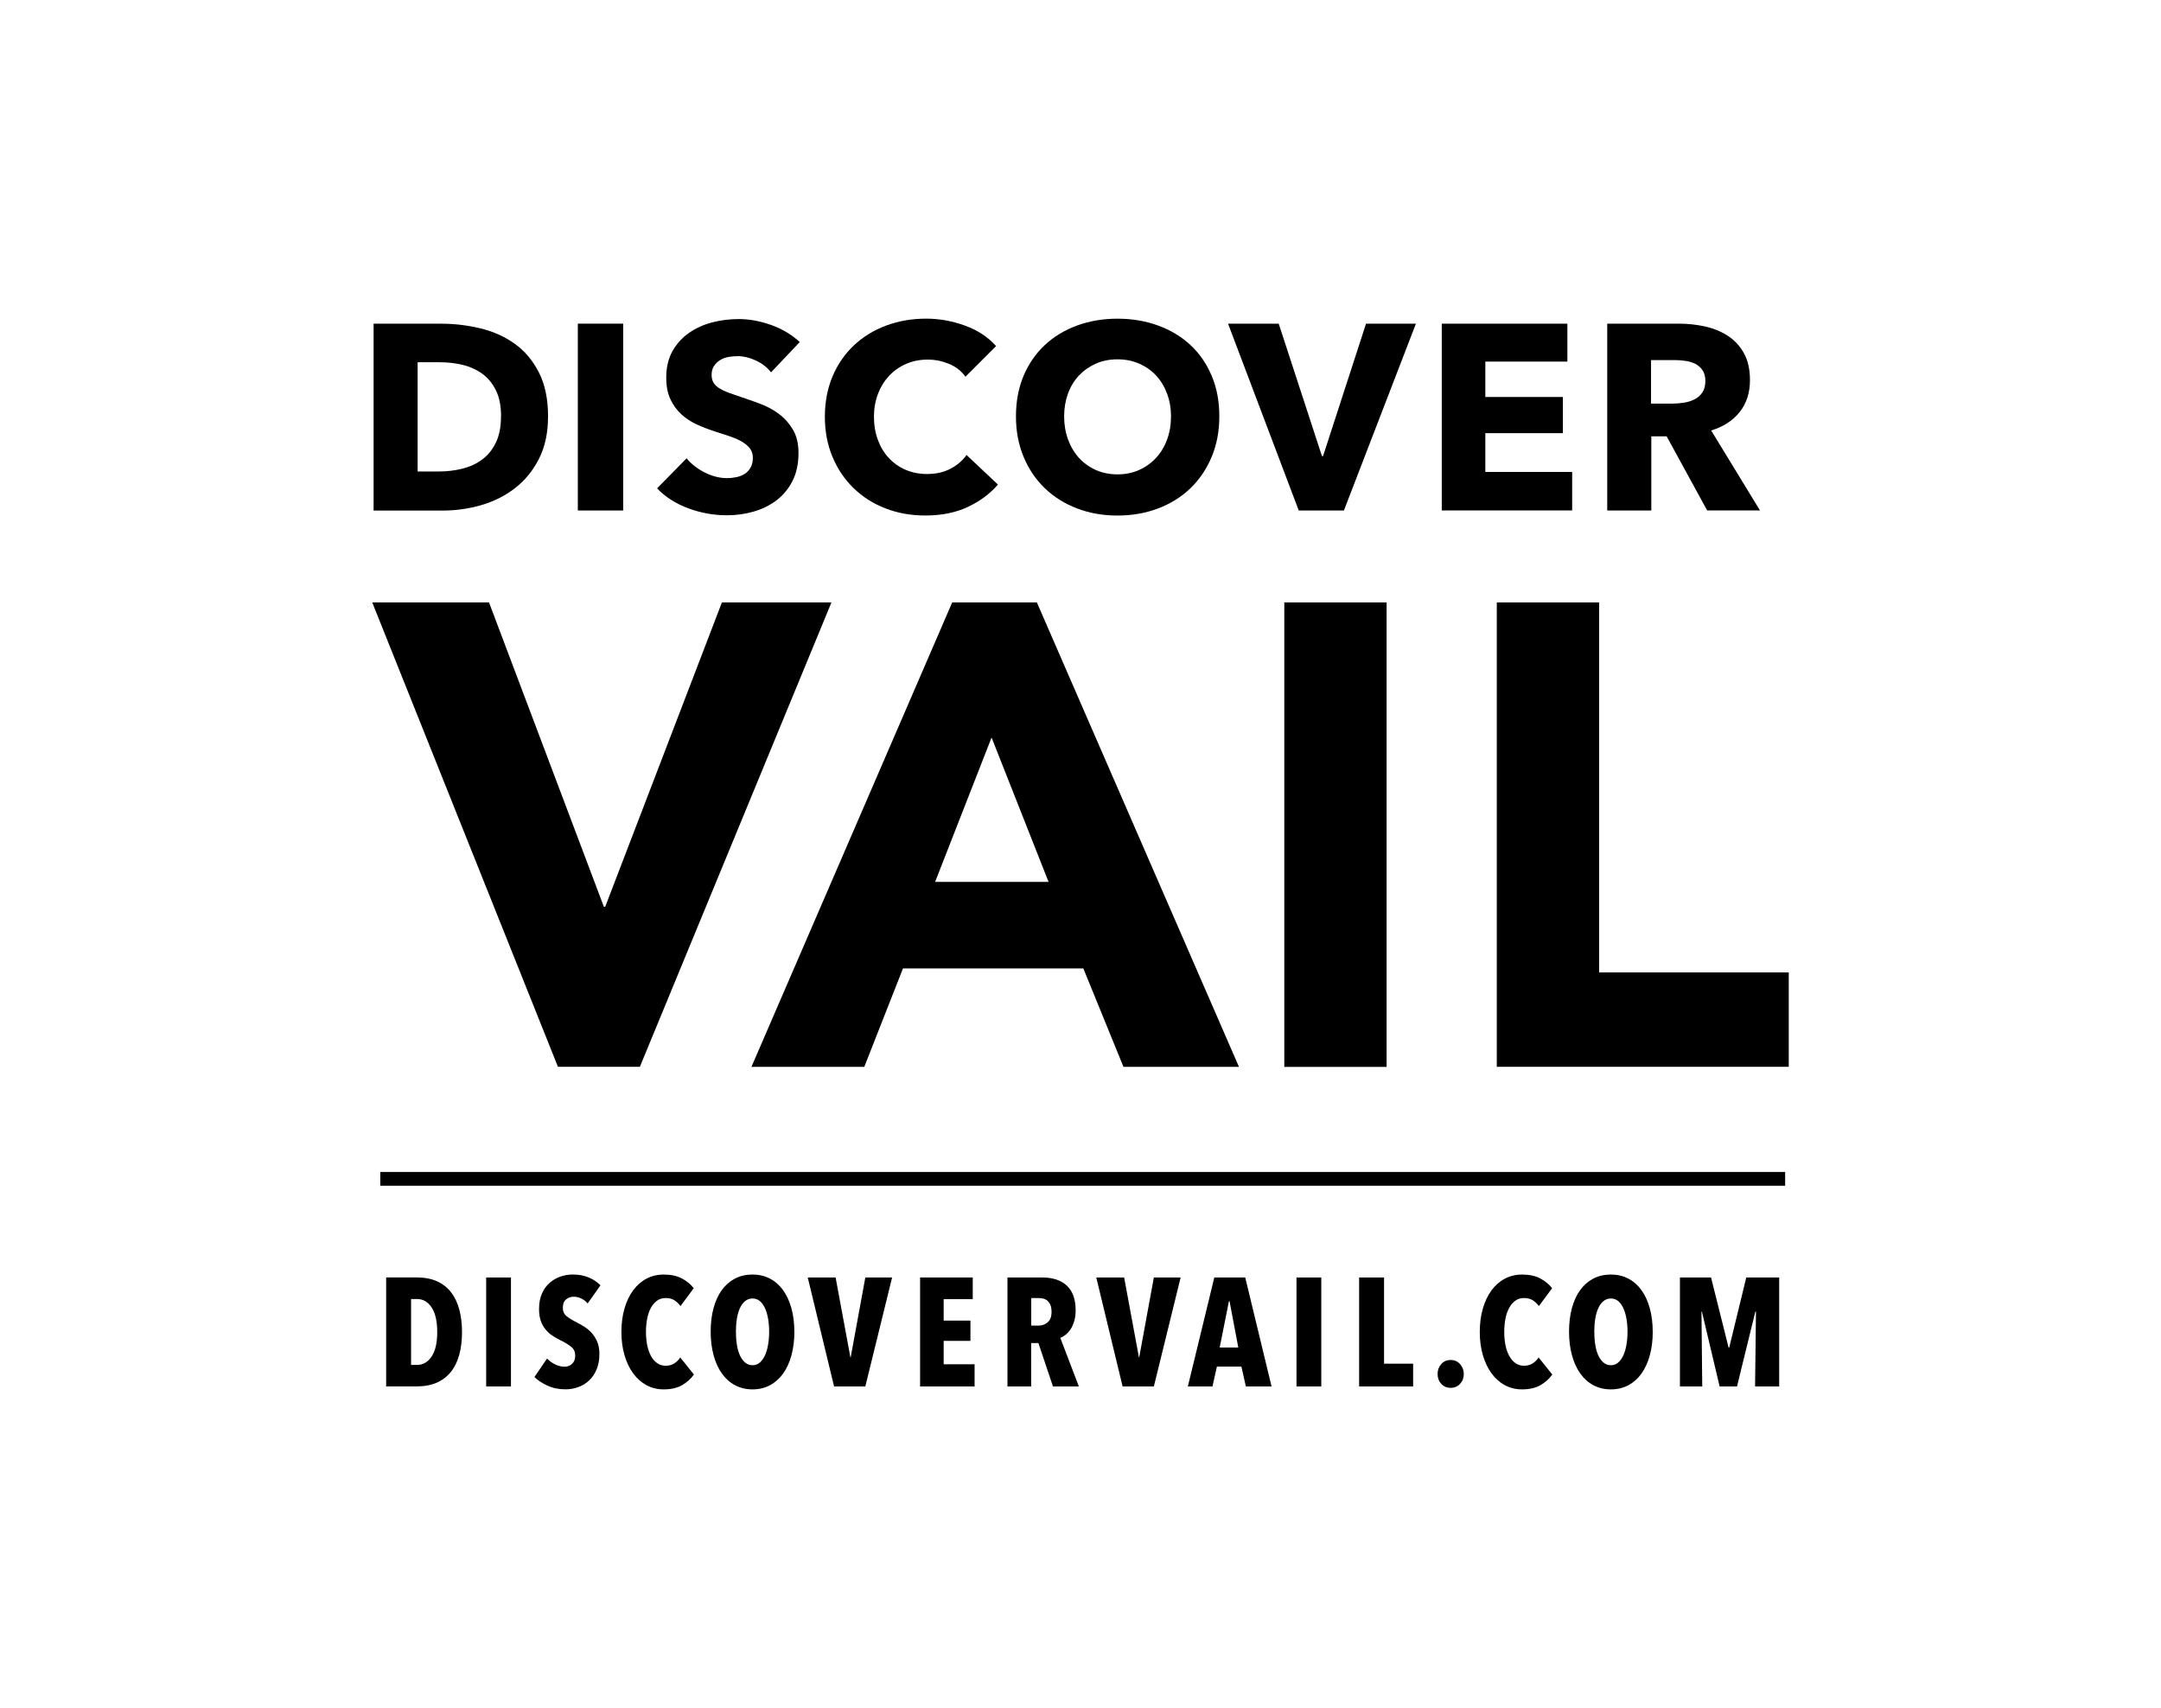
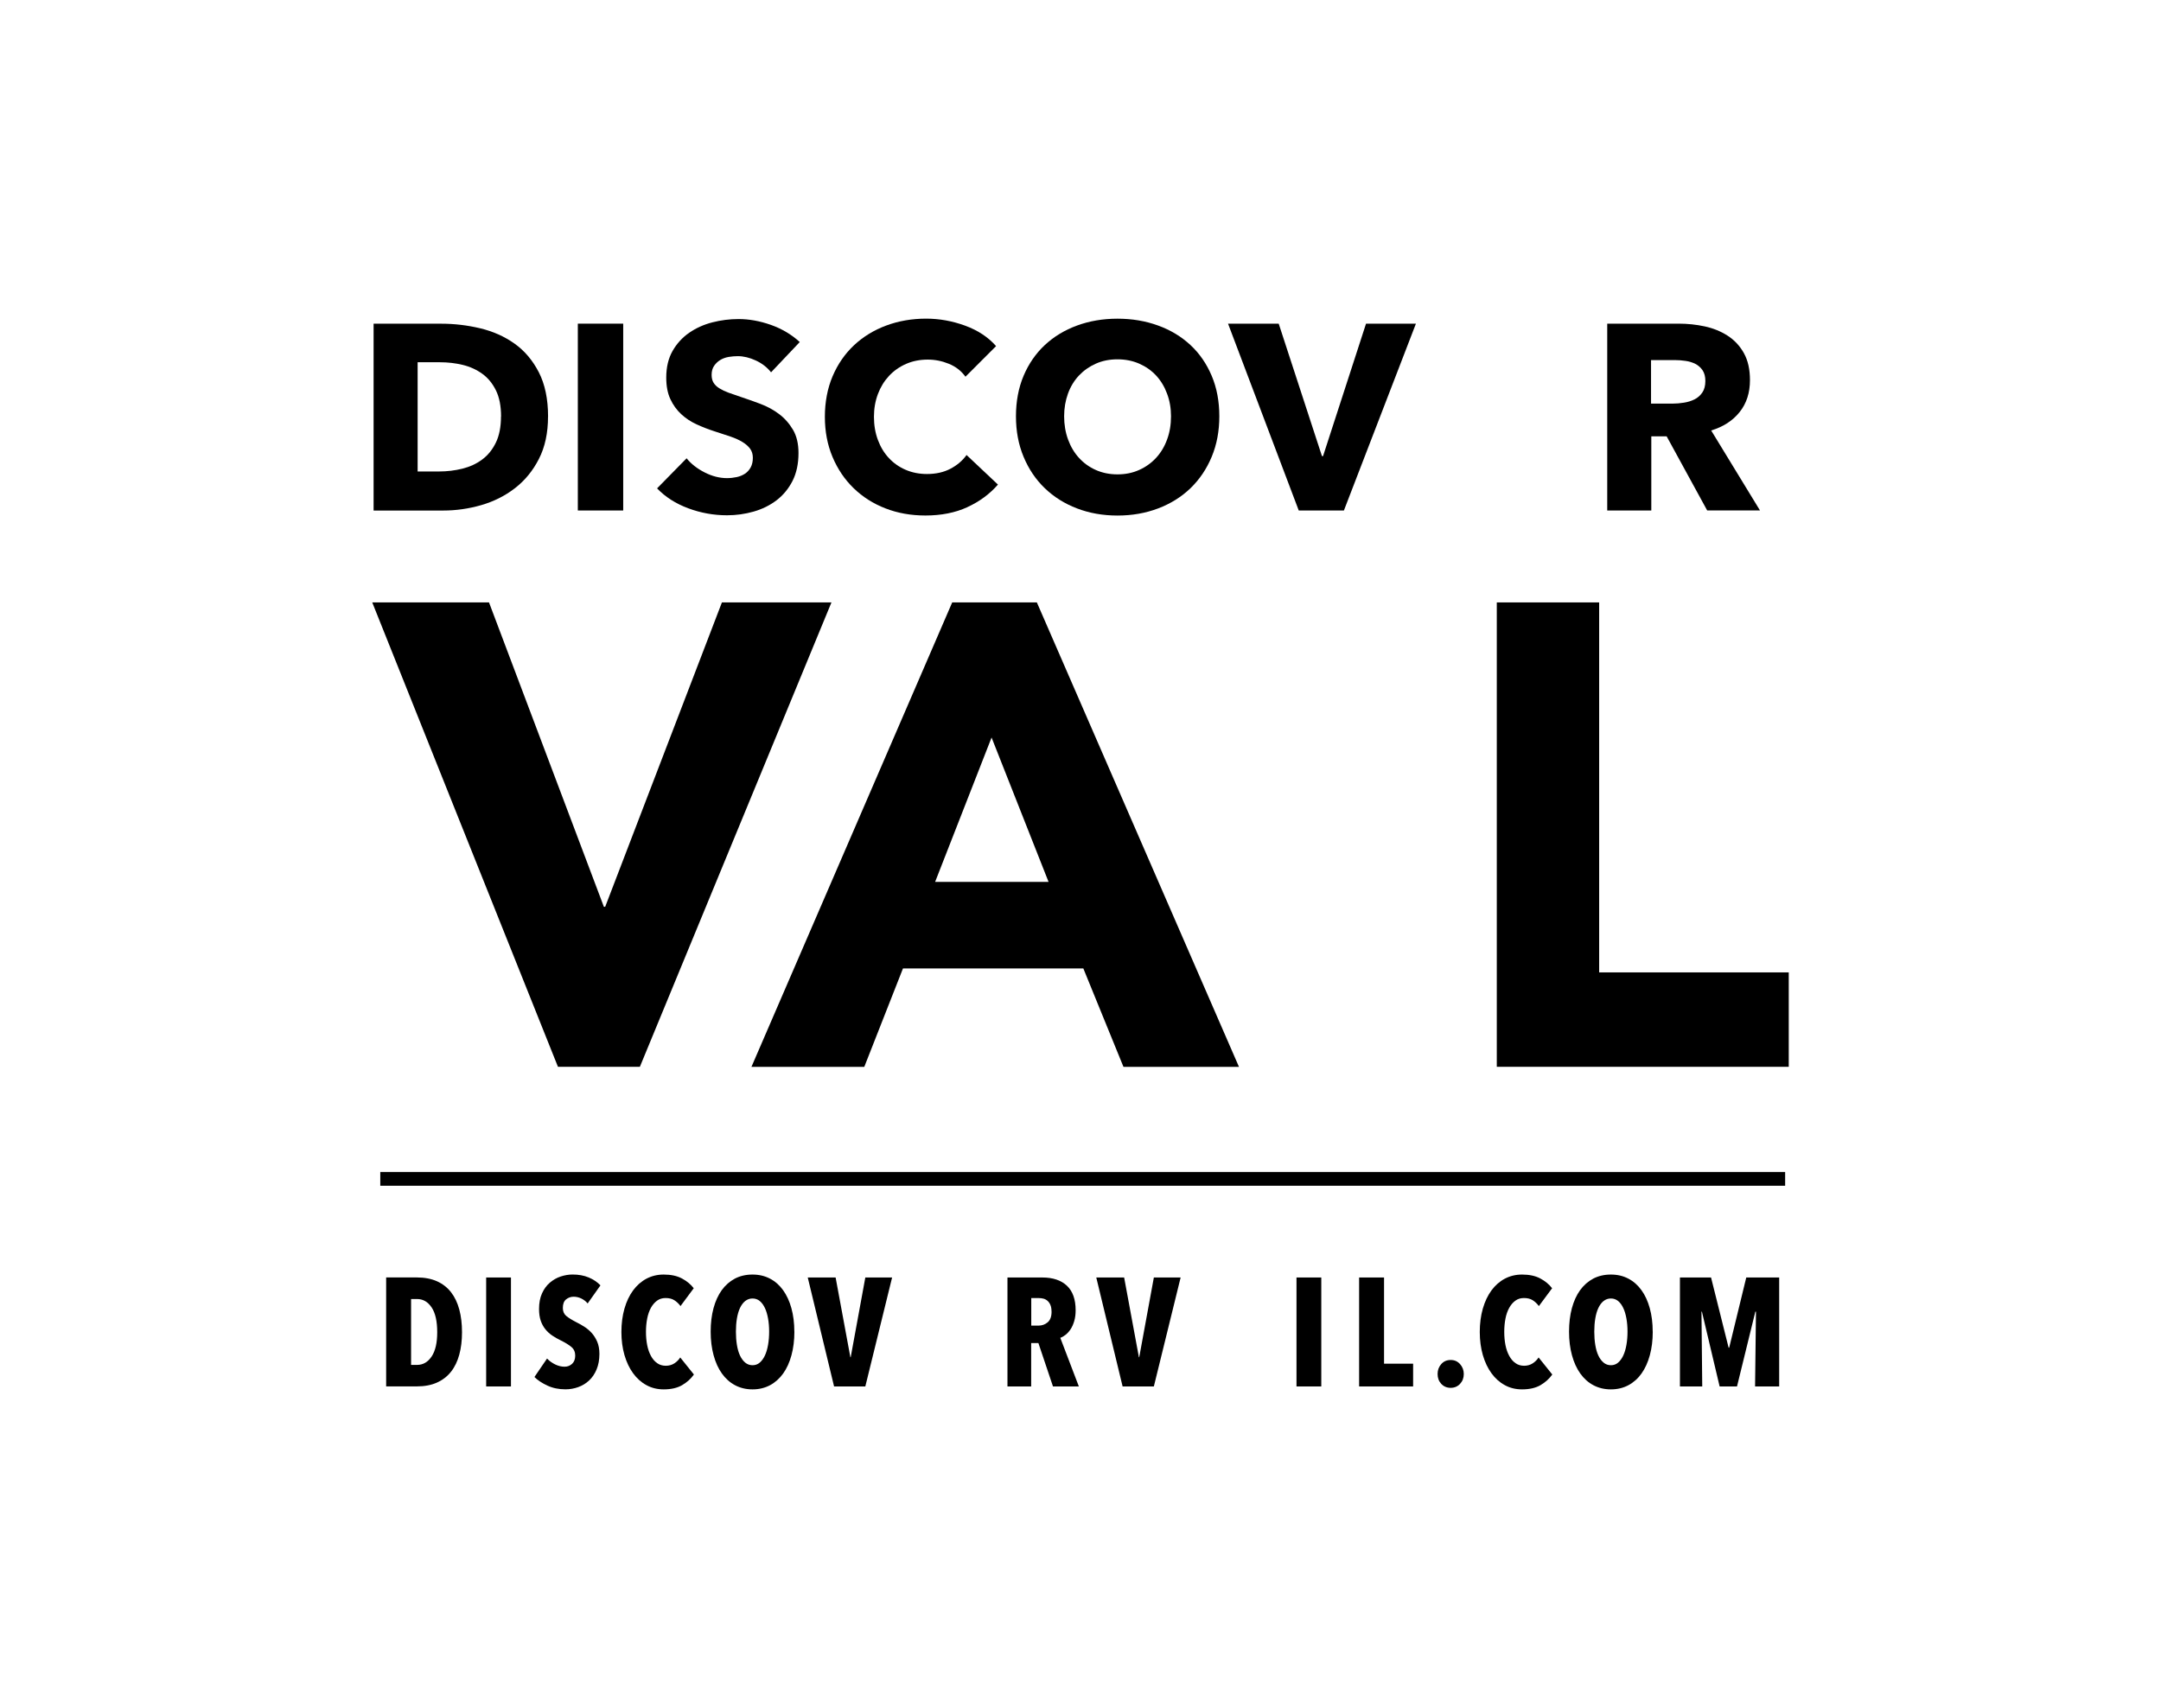
<svg xmlns="http://www.w3.org/2000/svg" id="Layer_2" viewBox="0 0 478.59 378.28">
  <defs>
    <style>
      .cls-1 {
        fill: none;
      }
    </style>
  </defs>
  <g id="Layer_1-2" data-name="Layer_1">
    <g>
      <rect class="cls-1" width="478.59" height="378.28" />
      <g>
        <g>
          <path d="M121.37,92.26c0,3.62-.67,6.75-2.02,9.38-1.34,2.63-3.12,4.79-5.32,6.49s-4.69,2.94-7.45,3.74c-2.77.8-5.57,1.2-8.41,1.2h-15.43v-41.38h14.96c2.92,0,5.8.34,8.65,1.02,2.84.68,5.38,1.81,7.6,3.39s4.01,3.69,5.38,6.34c1.36,2.65,2.05,5.92,2.05,9.82ZM110.97,92.26c0-2.34-.38-4.27-1.14-5.81-.76-1.54-1.77-2.77-3.04-3.68-1.27-.91-2.71-1.57-4.33-1.96-1.62-.39-3.28-.58-5-.58h-4.97v24.19h4.73c1.79,0,3.52-.21,5.17-.62,1.65-.41,3.12-1.08,4.38-2.02,1.27-.93,2.28-2.18,3.04-3.74.76-1.56,1.14-3.49,1.14-5.79Z" />
          <path d="M127.97,113.06v-41.38h10.05v41.38h-10.05Z" />
          <path d="M170.75,82.44c-.86-1.09-1.98-1.96-3.36-2.6-1.38-.64-2.72-.96-4-.96-.66,0-1.33.06-2.02.17-.68.12-1.3.34-1.84.67-.55.33-1,.76-1.37,1.29-.37.53-.56,1.2-.56,2.02,0,.7.15,1.29.44,1.75.29.47.72.88,1.29,1.23s1.24.67,2.02.96,1.66.59,2.63.91c1.4.47,2.86.98,4.38,1.55s2.9,1.31,4.15,2.25c1.25.93,2.28,2.1,3.1,3.48.82,1.38,1.23,3.11,1.23,5.17,0,2.38-.44,4.43-1.31,6.16-.88,1.73-2.06,3.17-3.54,4.3-1.48,1.13-3.18,1.97-5.08,2.51-1.91.55-3.88.82-5.9.82-2.96,0-5.82-.52-8.59-1.55-2.77-1.03-5.07-2.5-6.9-4.41l6.54-6.66c1.01,1.25,2.35,2.29,4,3.13,1.65.84,3.3,1.26,4.94,1.26.74,0,1.46-.08,2.16-.23s1.31-.41,1.84-.76.94-.82,1.26-1.4c.31-.58.47-1.29.47-2.1s-.2-1.44-.58-1.99c-.39-.54-.95-1.04-1.67-1.49-.72-.45-1.62-.86-2.69-1.23-1.07-.37-2.29-.77-3.65-1.2-1.32-.43-2.62-.93-3.89-1.52-1.27-.58-2.4-1.33-3.39-2.25s-1.79-2.02-2.4-3.33-.91-2.89-.91-4.76c0-2.3.47-4.27,1.4-5.9.94-1.64,2.16-2.98,3.68-4.03s3.23-1.82,5.14-2.31,3.84-.73,5.79-.73c2.34,0,4.72.43,7.16,1.29,2.43.86,4.57,2.13,6.4,3.8l-6.37,6.72Z" />
          <path d="M214.23,112.33c-2.69,1.23-5.79,1.84-9.29,1.84-3.2,0-6.15-.53-8.85-1.58-2.71-1.05-5.05-2.54-7.04-4.47-1.99-1.93-3.55-4.24-4.68-6.93s-1.69-5.65-1.69-8.88.57-6.31,1.72-9c1.15-2.69,2.74-4.98,4.76-6.87,2.03-1.89,4.4-3.34,7.13-4.35,2.73-1.01,5.67-1.52,8.82-1.52,2.92,0,5.79.52,8.62,1.55,2.82,1.03,5.11,2.54,6.87,4.53l-6.78,6.78c-.93-1.29-2.16-2.24-3.68-2.86s-3.08-.93-4.67-.93c-1.75,0-3.36.32-4.82.96-1.46.64-2.72,1.53-3.77,2.66-1.05,1.13-1.87,2.46-2.45,4-.58,1.54-.88,3.22-.88,5.05s.29,3.58.88,5.14c.58,1.56,1.39,2.89,2.43,4,1.03,1.11,2.27,1.98,3.71,2.6,1.44.62,3.02.93,4.73.93,1.99,0,3.72-.39,5.2-1.17,1.48-.78,2.67-1.79,3.56-3.04l6.95,6.55c-1.83,2.1-4.09,3.77-6.78,5Z" />
          <path d="M270.04,92.2c0,3.27-.56,6.26-1.69,8.97-1.13,2.71-2.7,5.03-4.7,6.96-2.01,1.93-4.39,3.42-7.16,4.47s-5.76,1.58-9,1.58-6.22-.53-8.97-1.58c-2.75-1.05-5.12-2.54-7.13-4.47-2.01-1.93-3.57-4.25-4.7-6.96-1.13-2.71-1.69-5.7-1.69-8.97s.56-6.3,1.69-8.97,2.7-4.94,4.7-6.81c2.01-1.87,4.38-3.31,7.13-4.32,2.75-1.01,5.74-1.52,8.97-1.52s6.23.51,9,1.52,5.15,2.45,7.16,4.32c2.01,1.87,3.57,4.14,4.7,6.81s1.69,5.66,1.69,8.97ZM259.34,92.2c0-1.79-.29-3.47-.88-5.03-.58-1.56-1.39-2.89-2.42-4-1.03-1.11-2.28-1.99-3.74-2.63-1.46-.64-3.07-.96-4.82-.96s-3.35.32-4.79.96-2.69,1.52-3.74,2.63-1.86,2.45-2.43,4c-.56,1.56-.85,3.23-.85,5.03s.29,3.59.88,5.17c.58,1.58,1.39,2.93,2.43,4.06,1.03,1.13,2.27,2.02,3.71,2.66,1.44.64,3.04.97,4.79.97s3.35-.32,4.79-.97c1.44-.64,2.69-1.53,3.74-2.66,1.05-1.13,1.87-2.48,2.45-4.06.59-1.58.88-3.3.88-5.17Z" />
          <path d="M297.62,113.06h-9.99l-15.66-41.38h11.22l9.58,29.34h.24l9.52-29.34h11.05l-15.95,41.38Z" />
-           <path d="M319.3,113.06v-41.38h27.82v8.41h-18.17v7.83h17.18v8.01h-17.18v8.59h19.23v8.53h-28.87Z" />
          <path d="M378.09,113.06l-8.98-16.42h-3.4v16.42h-9.76v-41.38h15.78c1.99,0,3.93.2,5.82.61,1.89.41,3.58,1.1,5.08,2.07,1.5.97,2.7,2.26,3.59,3.86s1.34,3.58,1.34,5.96c0,2.81-.76,5.16-2.28,7.07-1.52,1.91-3.62,3.27-6.31,4.09l10.81,17.71h-11.69ZM377.68,84.37c0-.97-.21-1.76-.62-2.37-.41-.6-.94-1.07-1.58-1.4-.65-.33-1.37-.56-2.17-.67-.8-.12-1.58-.18-2.32-.18h-5.34v9.64h4.76c.82,0,1.66-.07,2.52-.21.86-.13,1.64-.38,2.35-.73.7-.35,1.28-.86,1.73-1.52.45-.66.67-1.52.67-2.57Z" />
        </g>
        <g>
          <polygon points="82.44 133.42 108.3 133.42 133.74 200.83 134.03 200.83 159.88 133.42 184.14 133.42 141.71 236.27 123.57 236.27 82.44 133.42" />
          <path d="M210.88,133.42h18.75l44.76,102.86h-25.58l-8.89-21.8h-39.94l-8.57,21.8h-24.99l44.46-102.86ZM219.6,163.34l-12.5,31.97h25.12l-12.62-31.97Z" />
-           <rect x="284.43" y="133.42" width="22.66" height="102.87" />
          <polygon points="331.49 133.42 354.16 133.42 354.16 215.36 396.15 215.36 396.15 236.27 331.49 236.27 331.49 133.42" />
        </g>
        <g>
          <path d="M102.32,295.06c0,1.82-.2,3.47-.6,4.94-.4,1.48-1,2.74-1.82,3.78-.82,1.05-1.86,1.85-3.12,2.42-1.26.57-2.76.85-4.48.85h-6.78v-24.13h6.78c1.73,0,3.22.29,4.48.85,1.26.57,2.3,1.38,3.12,2.44s1.42,2.33,1.82,3.82c.4,1.49.6,3.16.6,5.03ZM96.83,295.06c0-2.43-.41-4.27-1.24-5.5-.83-1.24-1.9-1.86-3.22-1.86h-1.33v14.59h1.33c1.32,0,2.39-.62,3.22-1.86.83-1.24,1.24-3.03,1.24-5.37Z" />
          <path d="M107.67,307.06v-24.13h5.49v24.13h-5.49Z" />
          <path d="M130.16,288.69c-.41-.48-.89-.85-1.43-1.11-.54-.26-1.11-.39-1.7-.39s-1.17.19-1.65.58c-.49.39-.73,1.02-.73,1.91,0,.75.25,1.34.75,1.76.5.42,1.24.88,2.21,1.38.55.27,1.13.6,1.73.97.61.38,1.16.84,1.66,1.38.5.55.92,1.2,1.25,1.96.33.76.5,1.67.5,2.72,0,1.3-.21,2.44-.62,3.43-.41.99-.97,1.81-1.66,2.46-.7.65-1.5,1.14-2.42,1.47-.91.33-1.86.49-2.84.49-1.45,0-2.78-.27-3.97-.82s-2.15-1.18-2.88-1.91l2.79-4.09c.52.54,1.12.98,1.81,1.31.68.33,1.37.5,2.08.5.66,0,1.21-.22,1.67-.65.45-.43.68-1.03.68-1.81s-.27-1.42-.82-1.89c-.55-.47-1.34-.96-2.39-1.48-.66-.32-1.28-.67-1.86-1.06s-1.09-.85-1.53-1.4c-.44-.54-.79-1.18-1.04-1.91-.25-.73-.37-1.59-.37-2.59,0-1.34.22-2.49.66-3.46s1.02-1.76,1.74-2.37c.72-.61,1.51-1.07,2.39-1.36s1.76-.44,2.64-.44c1.32,0,2.5.21,3.54.64s1.92,1.02,2.63,1.76l-2.83,4Z" />
          <path d="M151.08,306.77c-1.07.62-2.43.94-4.09.94-1.41,0-2.69-.31-3.83-.94-1.15-.62-2.13-1.5-2.95-2.63-.82-1.12-1.45-2.46-1.91-4.02-.45-1.56-.68-3.27-.68-5.13s.23-3.61.68-5.18c.45-1.57,1.09-2.91,1.91-4.02.82-1.11,1.8-1.98,2.95-2.59,1.15-.61,2.42-.92,3.83-.92,1.61,0,2.96.29,4.04.87s1.95,1.3,2.61,2.16l-2.93,3.95c-.41-.55-.87-.98-1.38-1.3-.51-.32-1.15-.48-1.92-.48-.73,0-1.36.19-1.89.58s-.99.91-1.36,1.58c-.37.67-.65,1.47-.83,2.39-.18.92-.27,1.9-.27,2.95s.09,2.02.27,2.93c.18.91.46,1.7.83,2.39.37.68.83,1.22,1.38,1.6.54.39,1.18.58,1.91.58s1.36-.18,1.91-.54c.54-.36.98-.8,1.29-1.3l3.03,3.78c-.66.93-1.52,1.71-2.59,2.34Z" />
          <path d="M175.93,294.93c0,1.91-.22,3.65-.65,5.23s-1.04,2.93-1.84,4.04c-.8,1.11-1.77,1.98-2.91,2.59-1.15.61-2.44.92-3.87.92s-2.72-.31-3.87-.92c-1.15-.61-2.12-1.48-2.91-2.59-.8-1.11-1.41-2.46-1.84-4.04s-.65-3.32-.65-5.23.21-3.64.63-5.2c.42-1.56,1.03-2.89,1.82-3.99.8-1.1,1.77-1.95,2.91-2.56,1.15-.6,2.45-.9,3.9-.9s2.72.3,3.87.9c1.15.6,2.12,1.46,2.91,2.56.79,1.1,1.41,2.43,1.84,3.99s.65,3.29.65,5.2ZM170.34,294.93c0-1.05-.08-2.02-.24-2.91-.16-.9-.39-1.68-.7-2.33-.31-.66-.69-1.18-1.14-1.55-.45-.37-.99-.56-1.6-.56s-1.15.19-1.62.56c-.47.38-.85.89-1.16,1.55-.31.66-.53,1.44-.68,2.33-.15.9-.22,1.87-.22,2.91s.07,2.02.22,2.93c.15.91.37,1.69.68,2.35.31.66.69,1.18,1.16,1.57.47.39,1.01.58,1.62.58s1.15-.19,1.6-.58.83-.91,1.14-1.57c.31-.66.54-1.44.7-2.35.16-.91.24-1.89.24-2.93Z" />
          <path d="M191.64,307.06h-6.92l-5.83-24.13h6.17l3.27,17.66h.07l3.24-17.66h5.93l-5.93,24.13Z" />
-           <path d="M203.77,307.06v-24.13h11.66v4.8h-6.44v4.74h5.93v4.5h-5.93v5.18h6.85v4.91h-12.06Z" />
          <path d="M233.2,307.06l-3.23-9.61h-1.6v9.61h-5.25v-24.13h7.72c2.33,0,4.15.61,5.44,1.82,1.29,1.21,1.94,3.03,1.94,5.43,0,.89-.1,1.68-.31,2.39s-.47,1.31-.8,1.81c-.33.5-.7.91-1.1,1.23-.41.32-.8.55-1.19.68l4.11,10.77h-5.74ZM232.88,290.49c0-.61-.09-1.11-.26-1.5s-.39-.69-.66-.92-.57-.38-.9-.46c-.33-.08-.65-.12-.97-.12h-1.7v6.1h1.6c.77,0,1.45-.24,2.03-.73s.87-1.28.87-2.37Z" />
          <path d="M255.54,307.06h-6.92l-5.83-24.13h6.17l3.27,17.66h.07l3.24-17.66h5.93l-5.93,24.13Z" />
-           <path d="M275.92,307.06l-.99-4.4h-5.42l-.99,4.4h-5.45l5.86-24.13h6.85l5.83,24.13h-5.69ZM272.31,288.18h-.14l-2.05,10.26h4.12l-1.94-10.26Z" />
          <path d="M287.13,307.06v-24.13h5.49v24.13h-5.49Z" />
          <path d="M301,307.06v-24.13h5.52v19.09h6.44v5.04h-11.96Z" />
          <path d="M324.18,304.3c0,.87-.27,1.59-.82,2.18-.55.59-1.24.89-2.08.89s-1.56-.3-2.1-.89c-.54-.59-.8-1.32-.8-2.18s.27-1.57.8-2.18c.53-.61,1.23-.92,2.1-.92s1.53.31,2.08.92c.54.61.82,1.34.82,2.18Z" />
          <path d="M341.18,306.77c-1.07.62-2.43.94-4.09.94-1.41,0-2.69-.31-3.83-.94-1.15-.62-2.13-1.5-2.95-2.63-.82-1.12-1.45-2.46-1.91-4.02-.45-1.56-.68-3.27-.68-5.13s.23-3.61.68-5.18c.46-1.57,1.09-2.91,1.91-4.02.82-1.11,1.8-1.98,2.95-2.59,1.15-.61,2.43-.92,3.83-.92,1.61,0,2.96.29,4.04.87,1.08.58,1.95,1.3,2.61,2.16l-2.93,3.95c-.41-.55-.87-.98-1.38-1.3-.51-.32-1.15-.48-1.93-.48-.73,0-1.36.19-1.89.58-.54.39-.99.91-1.36,1.58-.38.67-.66,1.47-.84,2.39-.18.92-.27,1.9-.27,2.95s.09,2.02.27,2.93c.18.91.46,1.7.84,2.39.37.68.83,1.22,1.38,1.6.54.39,1.18.58,1.91.58s1.36-.18,1.91-.54c.55-.36.98-.8,1.3-1.3l3.03,3.78c-.66.93-1.52,1.71-2.59,2.34Z" />
          <path d="M366.03,294.93c0,1.91-.22,3.65-.65,5.23-.43,1.58-1.05,2.93-1.84,4.04-.79,1.11-1.77,1.98-2.91,2.59-1.15.61-2.44.92-3.87.92s-2.72-.31-3.87-.92-2.12-1.48-2.91-2.59c-.79-1.11-1.41-2.46-1.84-4.04-.43-1.58-.65-3.32-.65-5.23s.21-3.64.63-5.2,1.03-2.89,1.82-3.99c.8-1.1,1.77-1.95,2.91-2.56,1.15-.6,2.45-.9,3.9-.9s2.72.3,3.87.9c1.15.6,2.12,1.46,2.91,2.56.8,1.1,1.41,2.43,1.84,3.99.43,1.56.65,3.29.65,5.2ZM360.44,294.93c0-1.05-.08-2.02-.24-2.91-.16-.9-.39-1.68-.7-2.33-.31-.66-.69-1.18-1.14-1.55-.46-.37-.99-.56-1.6-.56s-1.15.19-1.62.56c-.47.38-.85.89-1.16,1.55-.31.66-.53,1.44-.68,2.33-.15.9-.22,1.87-.22,2.91s.07,2.02.22,2.93c.15.91.37,1.69.68,2.35s.69,1.18,1.16,1.57,1.01.58,1.62.58,1.15-.19,1.6-.58c.45-.39.83-.91,1.14-1.57s.54-1.44.7-2.35c.16-.91.24-1.89.24-2.93Z" />
          <path d="M388.69,307.06l.2-16.56h-.14l-4.06,16.56h-3.85l-3.92-16.56h-.1l.17,16.56h-4.94v-24.13h6.89l3.89,15.54h.13l3.78-15.54h7.29v24.13h-5.35Z" />
        </g>
        <rect x="84.22" y="259.56" width="311.13" height="3.05" />
      </g>
    </g>
  </g>
</svg>